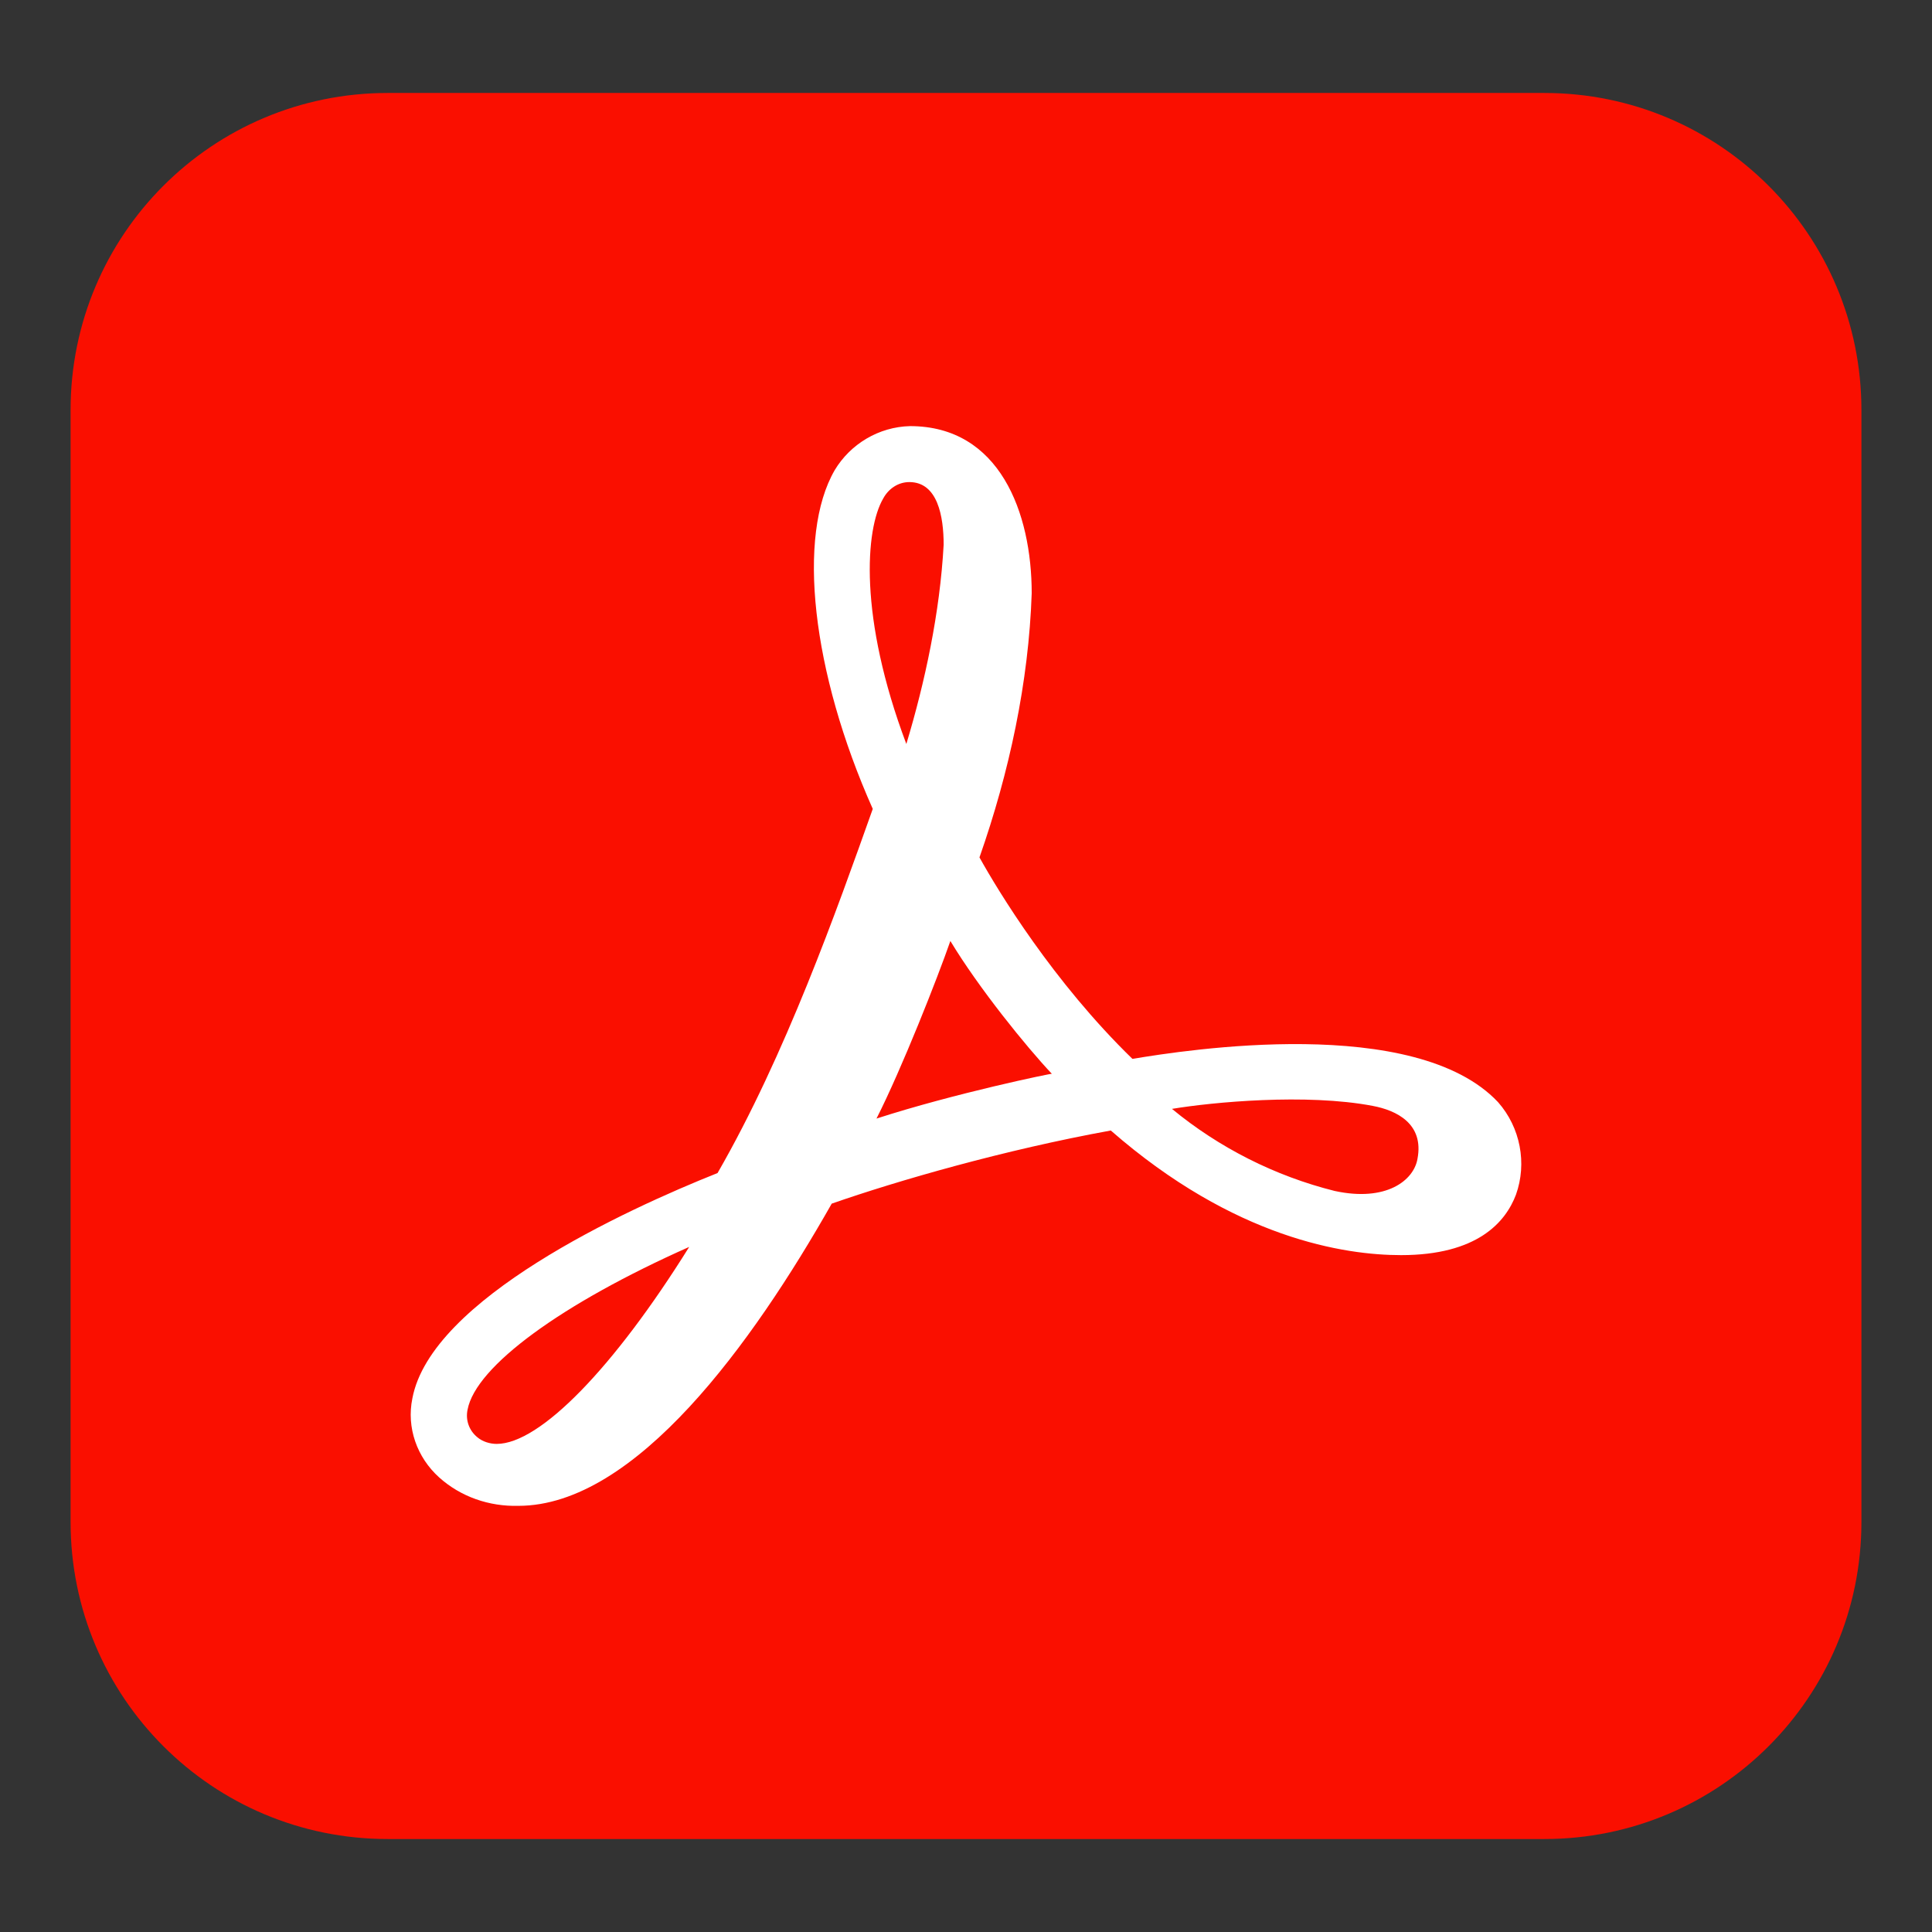
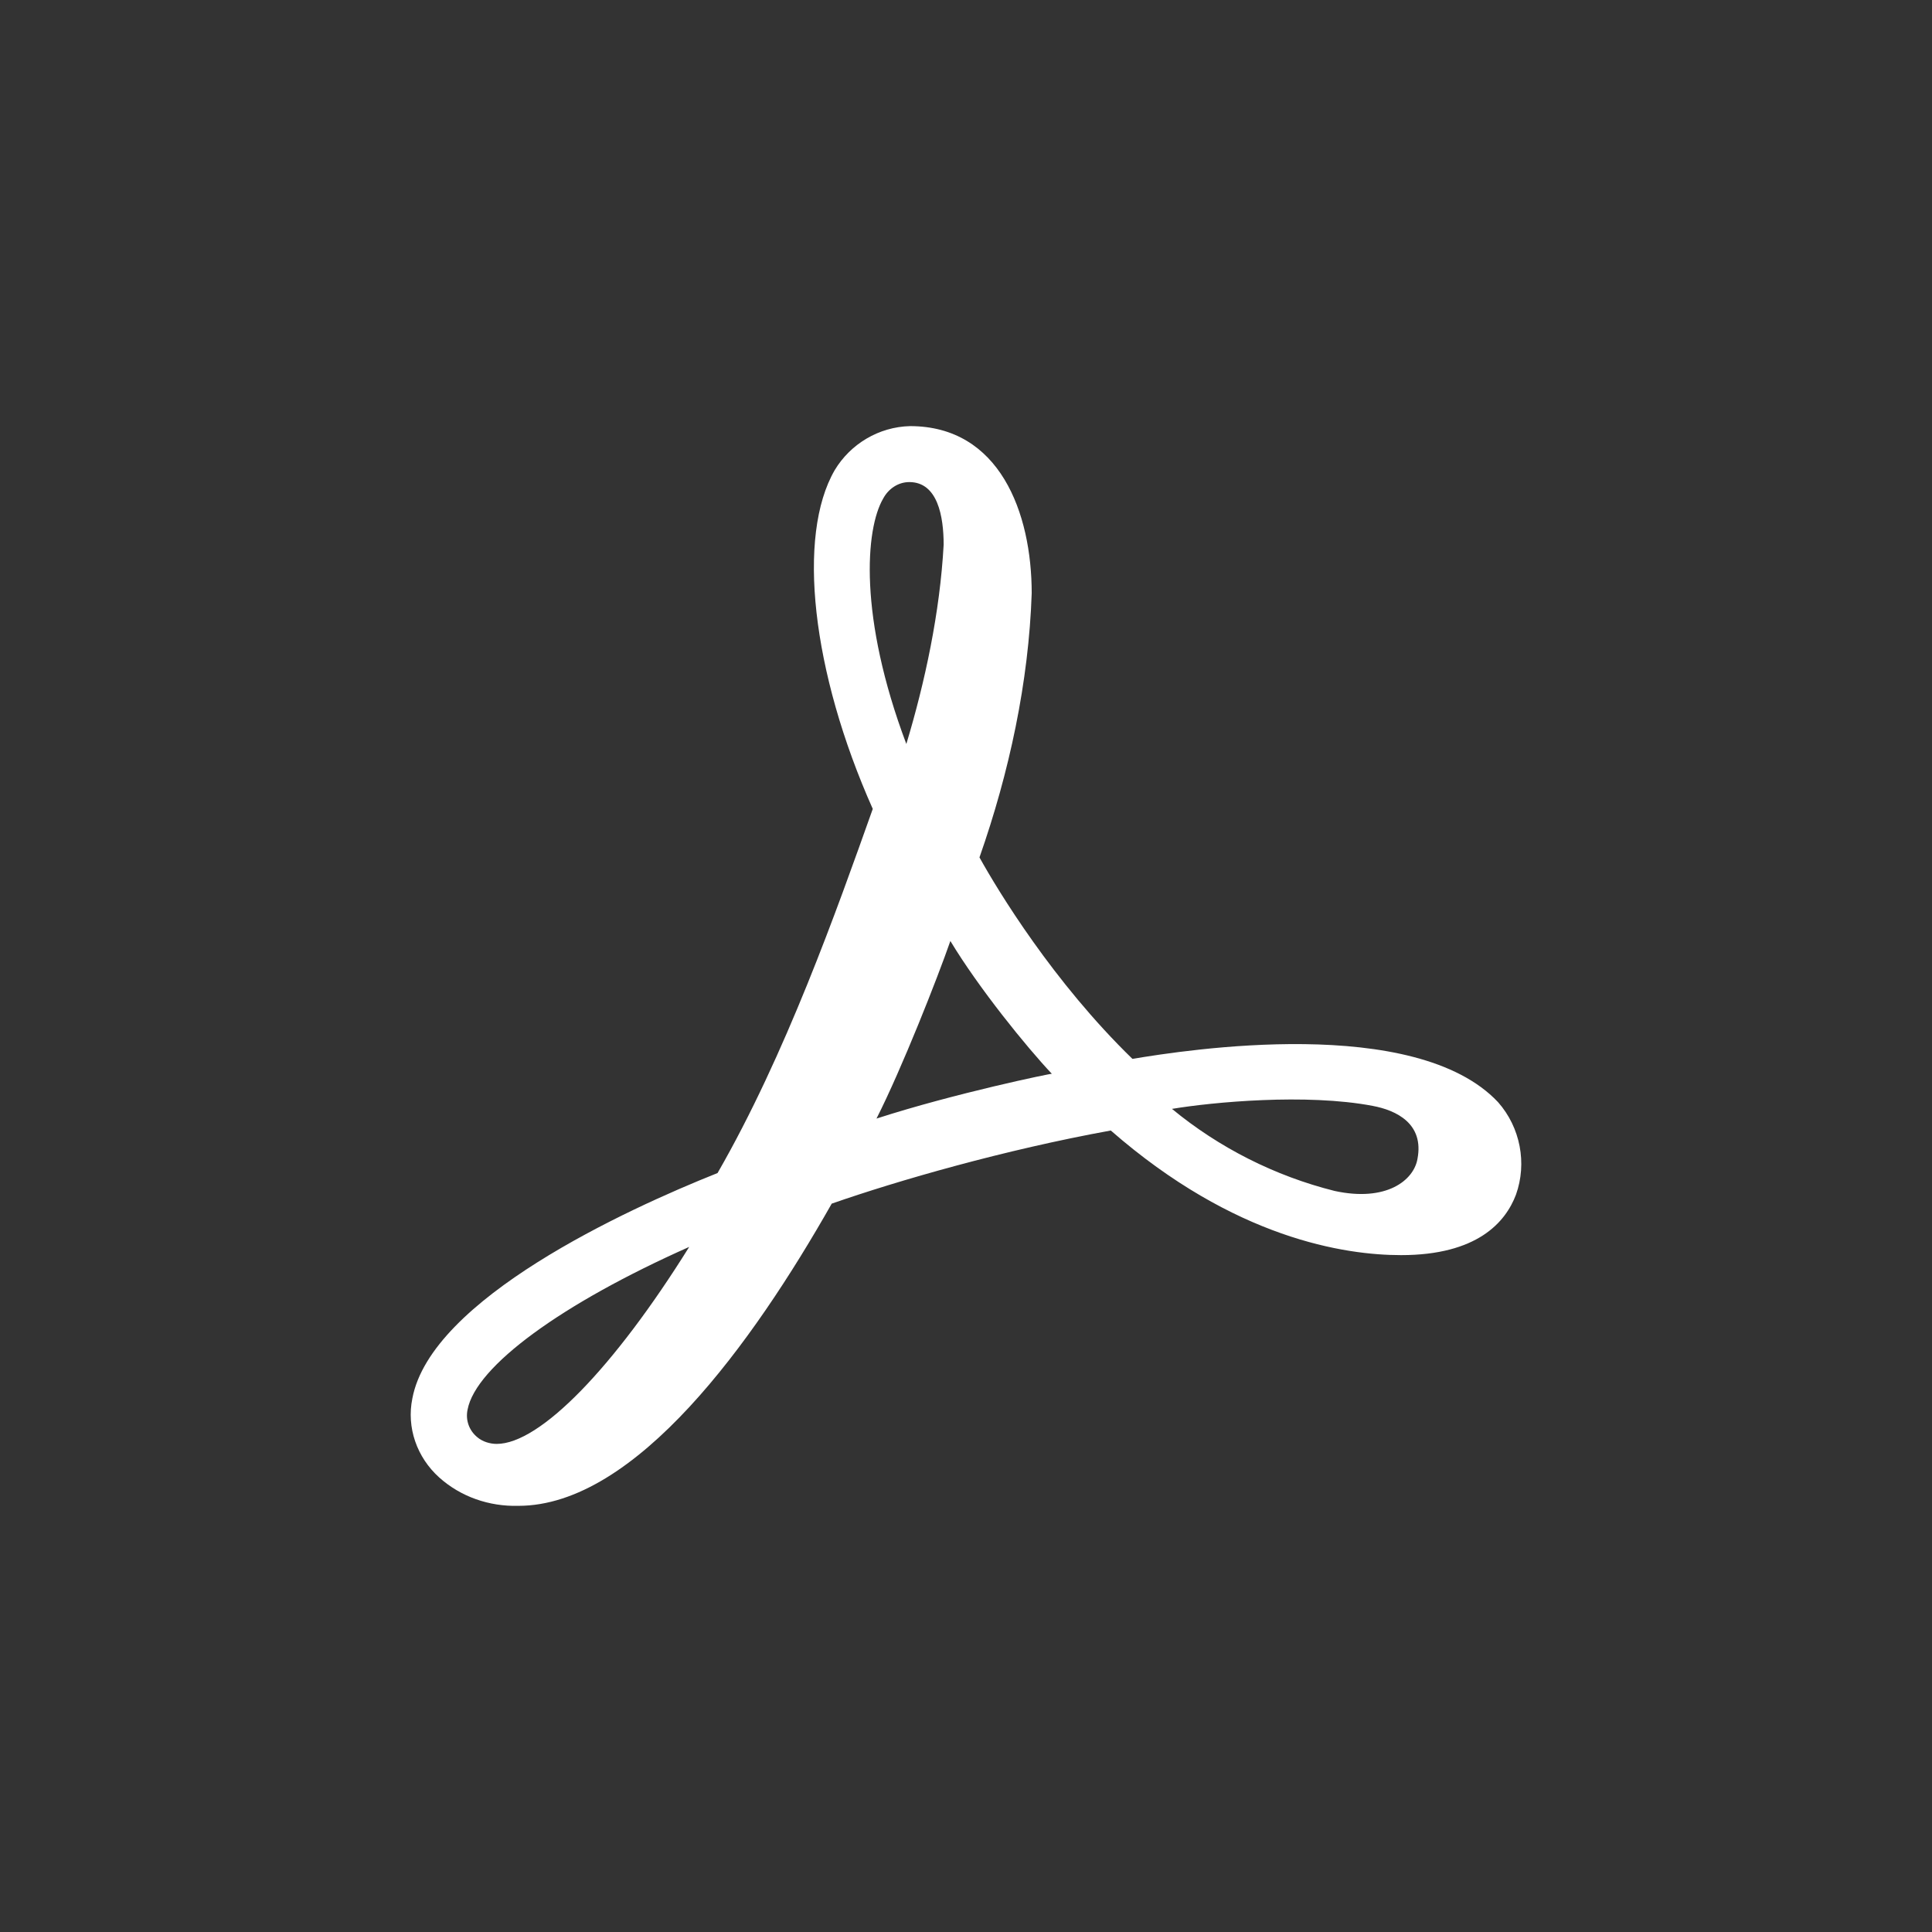
<svg xmlns="http://www.w3.org/2000/svg" version="1.0" id="Layer_1" x="0px" y="0px" width="800px" height="800px" viewBox="0 0 800 800" enable-background="new 0 0 800 800" xml:space="preserve">
  <rect x="0" y="0" width="800" height="800" fill="#333333" stroke="none" />
  <g id="Layer_2_1_">
    <g id="DC_EC_Logo_Surface">
      <g id="Outline_no_shadow">
-         <path fill="#FA0F00" d="M160.542,38.495h478.915c72.613,0,131.318,58.705,131.318,131.316v460.376     c0,72.613-58.705,131.318-131.318,131.318H160.542c-72.611,0-131.317-58.705-131.317-131.318V169.811     C29.225,97.2,87.931,38.495,160.542,38.495z" />
-       </g>
+         </g>
    </g>
  </g>
  <g id="Layer_3">
    <g id="Layer_86_2_">
      <path id="_64_1_" fill="#FFFFFF" d="M620.315,456.382c-34.297-36.463-129.151-21.632-151.398-17.925    c-32.75-31.822-55.615-69.518-63.338-83.423c12.356-35.223,20.393-72.609,21.626-109.378c0-33.37-13.284-69.211-50.362-69.211    c-12.978,0.309-24.719,7.416-31.208,18.229c-15.758,27.191-9.578,83.424,15.758,140.278    c-14.831,41.712-36.15,101.964-64.267,150.779c-38.005,15.144-118.648,52.222-126.374,93.313    c-2.471,12.051,1.854,24.406,11.123,32.749c8.961,8.036,20.703,12.051,32.753,11.744c48.509,0,97.019-67.359,129.771-125.137    c27.498-9.577,71.375-22.247,115.555-30.281c51.294,44.806,97.021,51.602,120.195,51.602c31.516,0,43.259-13.598,47.58-25.027    C632.366,481.717,629.585,466.885,620.315,456.382z M586.945,479.862c-1.54,8.962-12.978,17.92-34.297,13.285    c-24.714-6.176-47.888-17.92-67.354-33.984c16.685-2.781,55.616-6.489,83.112-1.24    C578.296,459.777,589.727,465.338,586.945,479.862z M365.719,206.417c2.163-4.017,6.179-6.797,10.813-6.797    c11.742,0,14.214,14.212,14.214,25.954c-1.545,28.117-7.725,56.852-15.449,82.497    C355.523,255.544,358.304,219.085,365.719,206.417z M362.938,463.178c10.504-20.699,25.336-58.397,30.589-73.536    c11.738,19.467,31.516,43.875,42.02,54.998C435.854,444.332,395.382,452.674,362.938,463.178z M285.384,516.32    c-31.208,50.055-61.797,81.57-79.717,81.57c-2.78,0-5.87-0.927-8.034-2.78c-3.398-2.781-4.943-7.103-4.016-11.43    C197.016,565.761,232.548,539.807,285.384,516.32z" />
    </g>
  </g>
</svg>